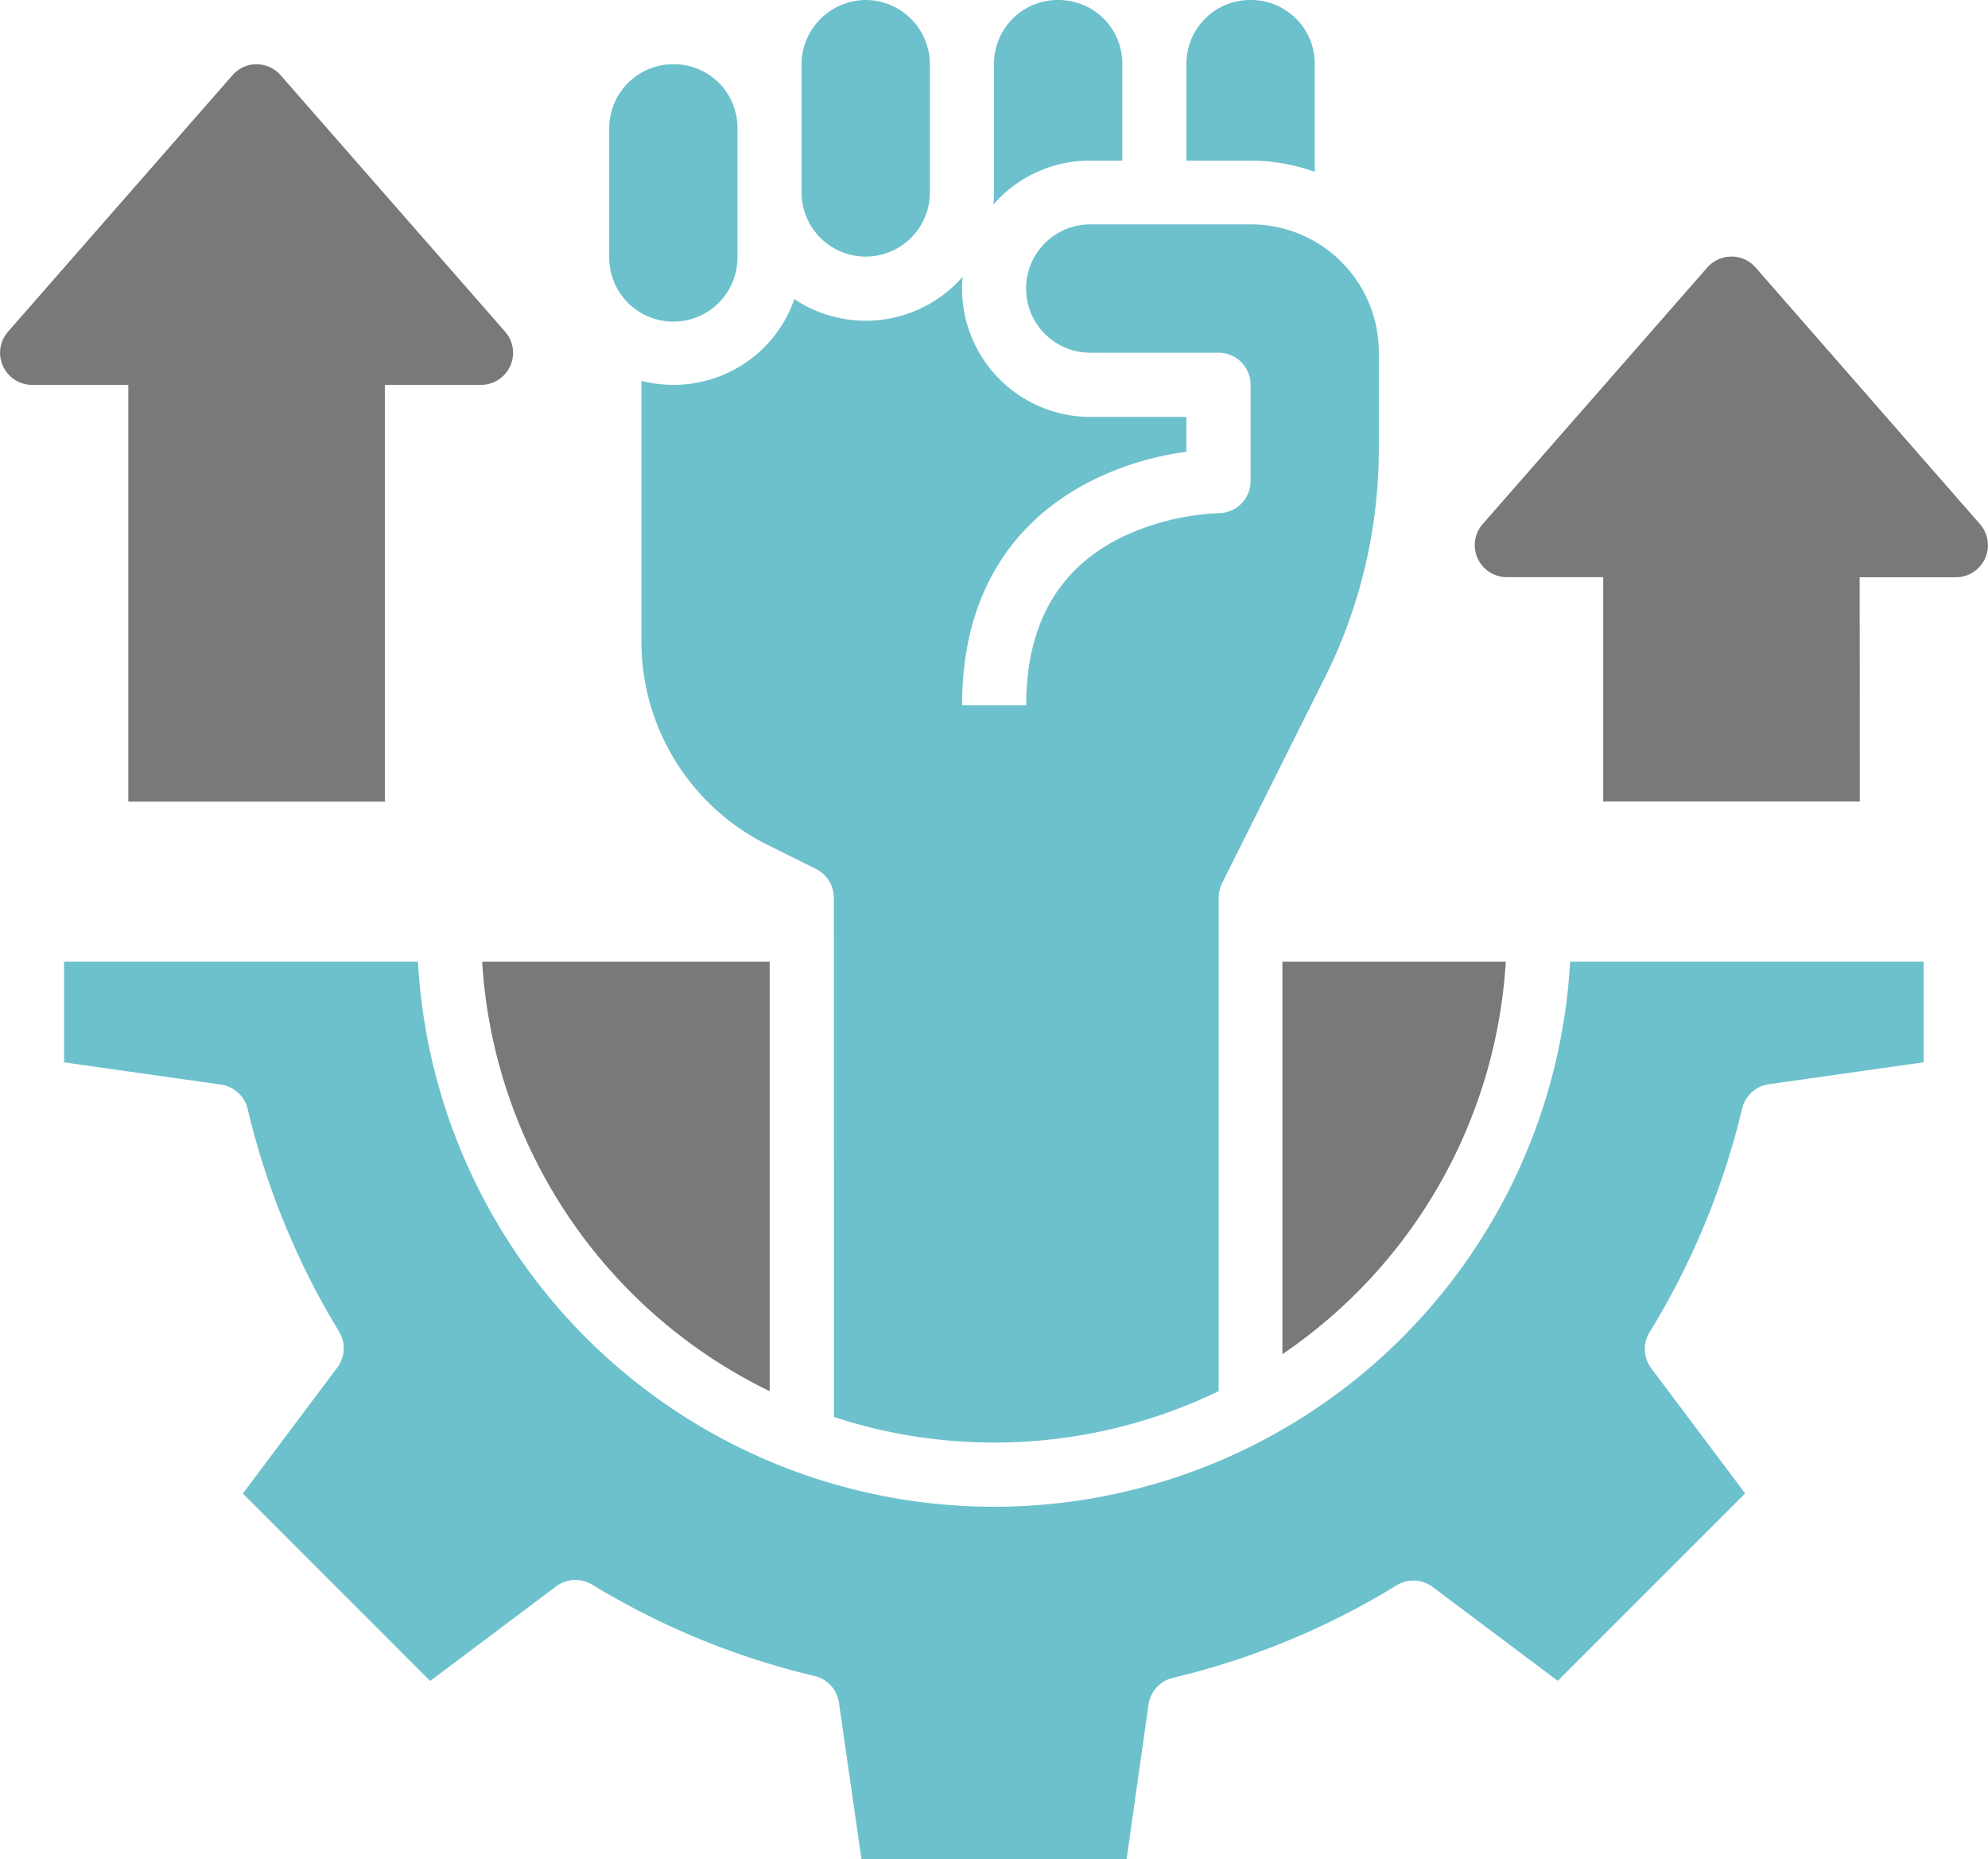
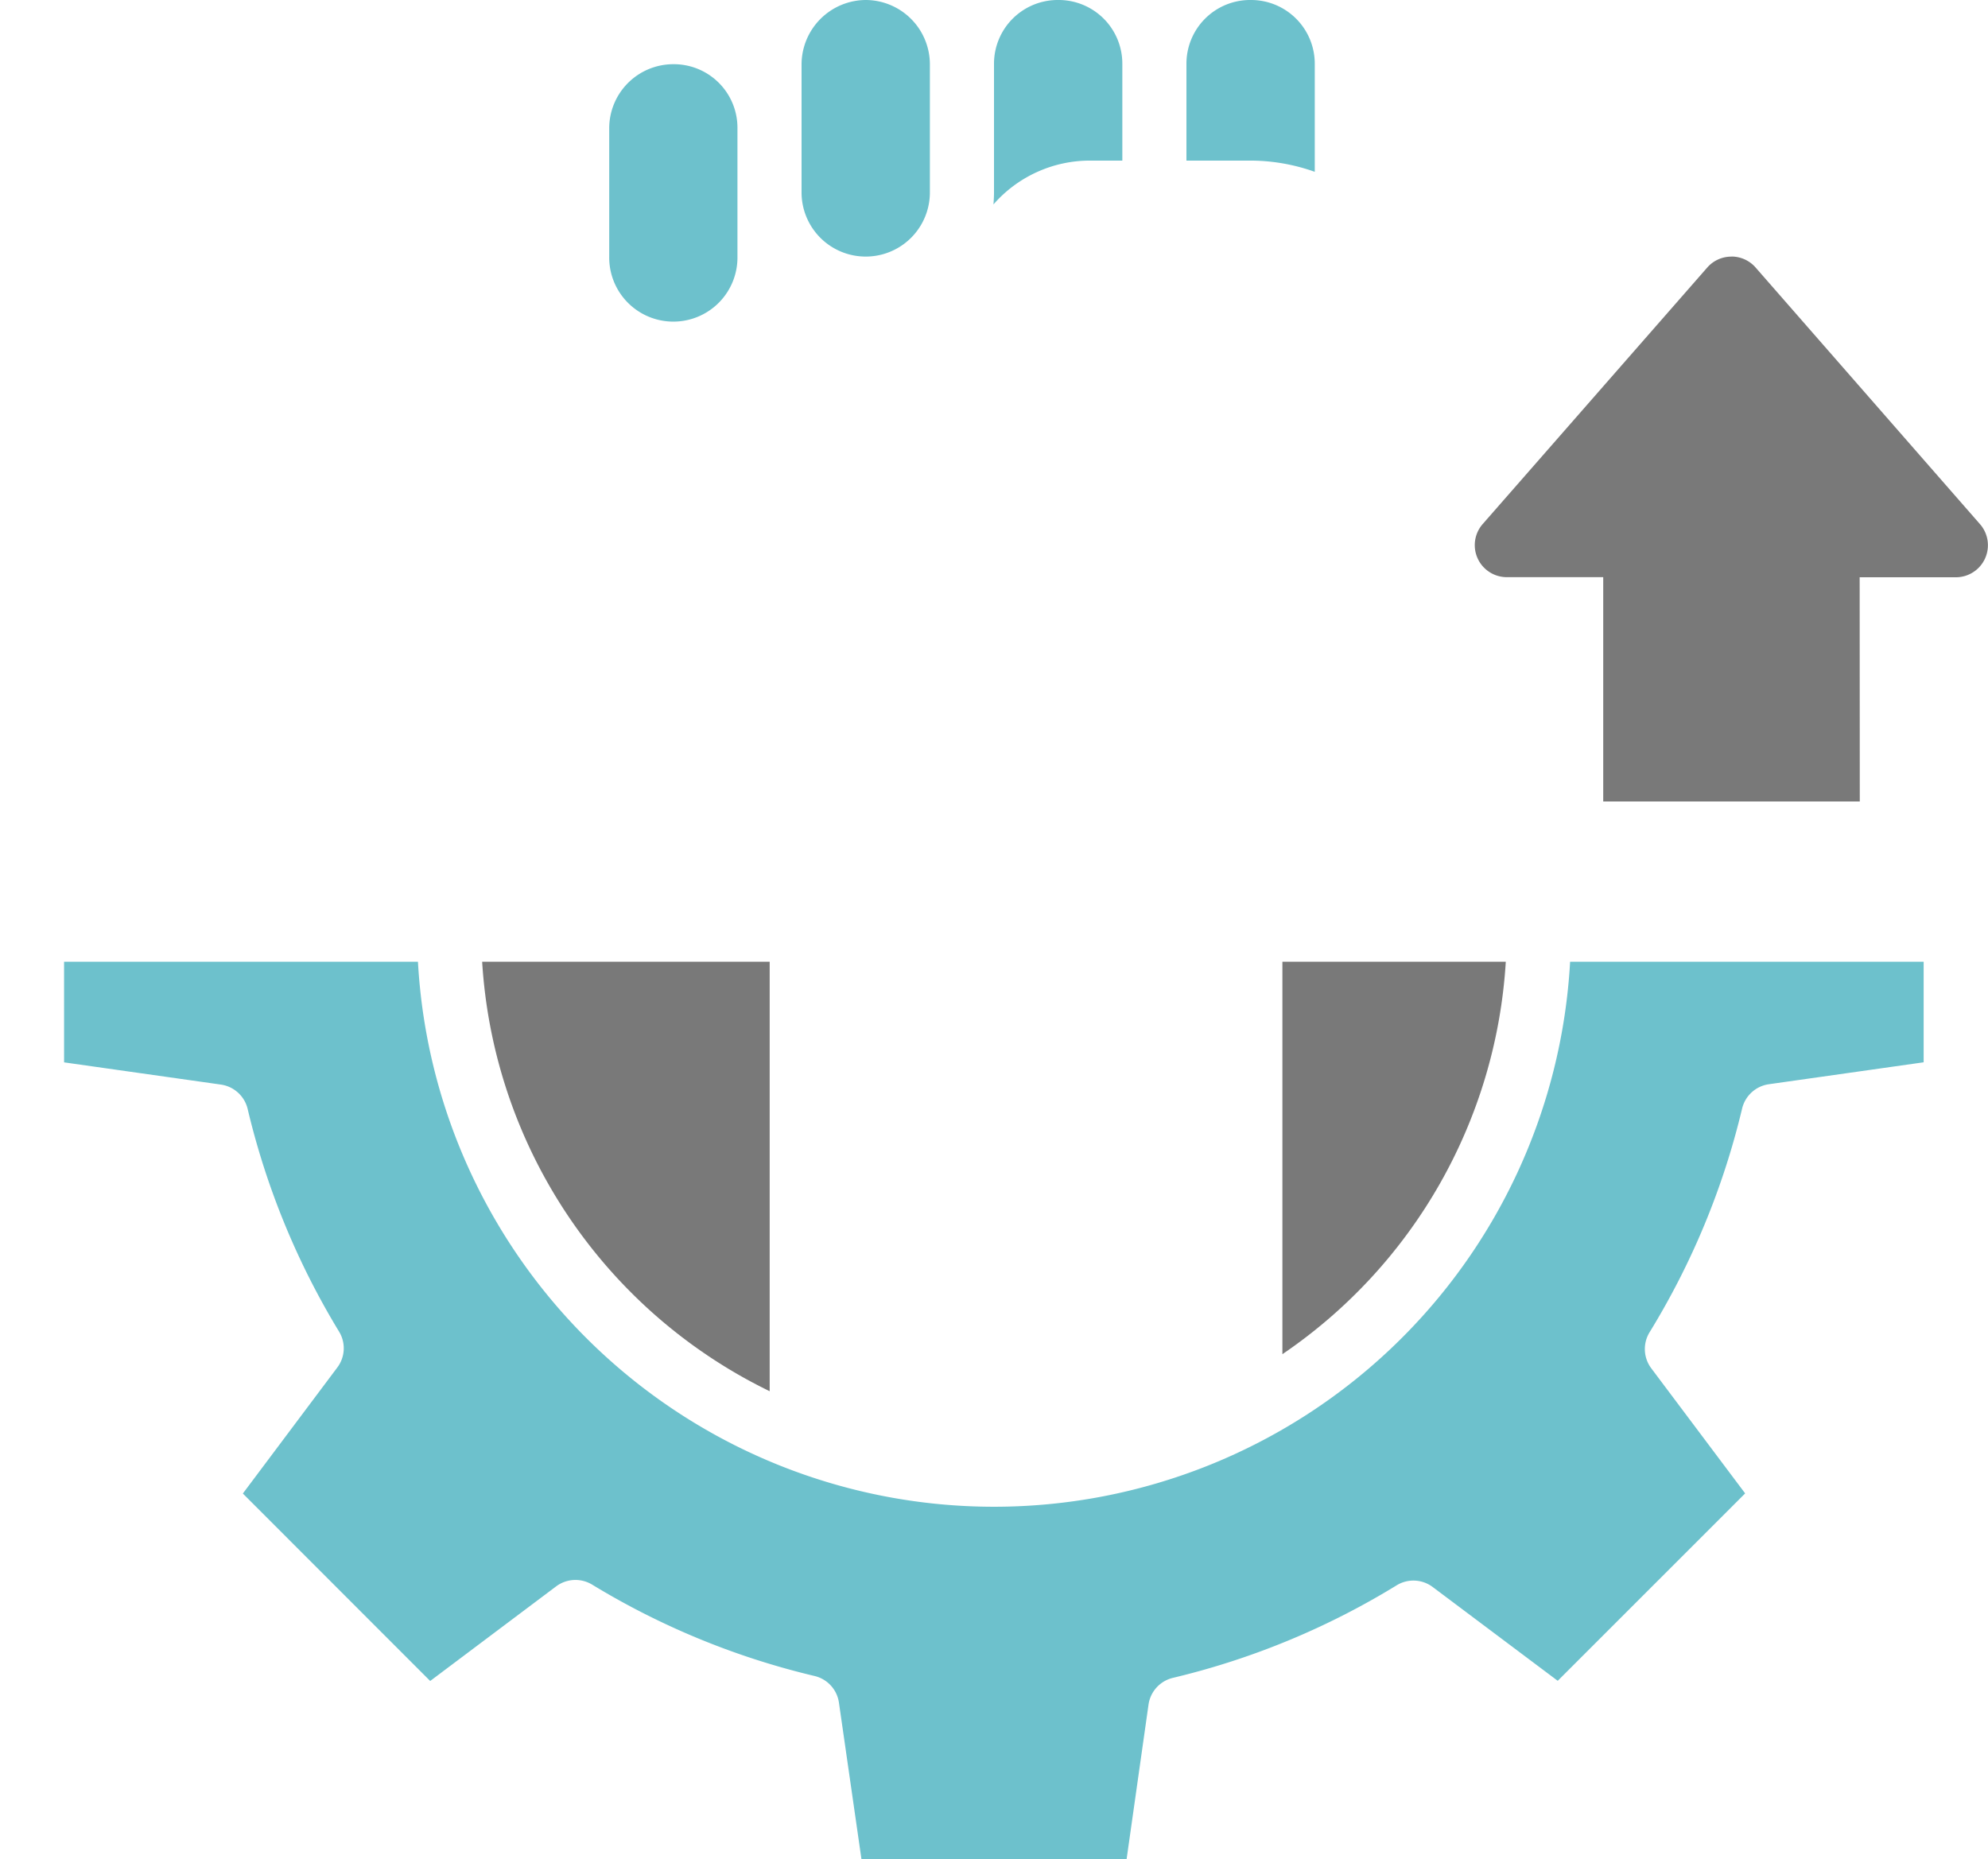
<svg xmlns="http://www.w3.org/2000/svg" width="143.193" height="133.937" viewBox="0 0 143.193 133.937">
  <defs>
    <clipPath id="clip-path">
      <rect id="Rectangle_175" data-name="Rectangle 175" width="143.193" height="133.937" fill="none" />
    </clipPath>
  </defs>
  <g id="Group_308" data-name="Group 308" transform="translate(0 0)">
    <g id="Group_281" data-name="Group 281" transform="translate(0 0)" clip-path="url(#clip-path)">
      <path id="Path_410" data-name="Path 410" d="M62.5,46.875h16.09A36.861,36.861,0,0,1,62.5,75.146Z" transform="translate(29.87 22.403)" fill="#797979" />
      <path id="Path_411" data-name="Path 411" d="M23.5,46.875H44.21V77.814A36.893,36.893,0,0,1,23.5,46.875" transform="translate(11.229 22.403)" fill="#797979" />
      <path id="Path_412" data-name="Path 412" d="M3.123,46.875H28.612a41.558,41.558,0,0,0,82.989,0h25.465V54.12L125.917,55.7a2.315,2.315,0,0,0-1.929,1.76,55.26,55.26,0,0,1-6.662,16.106,2.312,2.312,0,0,0,.117,2.592l6.766,9.017-13.5,13.5-9.018-6.766A2.309,2.309,0,0,0,99.1,91.8a55.3,55.3,0,0,1-16.106,6.662,2.315,2.315,0,0,0-1.76,1.929l-1.581,11.148H60.56l-1.623-11.281a2.311,2.311,0,0,0-1.754-1.929,55.332,55.332,0,0,1-16.021-6.581,2.32,2.32,0,0,0-2.592.121l-9.076,6.818L16,85.184l6.8-9.074a2.3,2.3,0,0,0,.133-2.586,55.511,55.511,0,0,1-6.587-16.043,2.319,2.319,0,0,0-1.929-1.756l-11.293-1.6Z" transform="translate(1.492 22.403)" fill="#6dc1cc" />
-       <path id="Path_413" data-name="Path 413" d="M63.59,10.937H75.131a9.212,9.212,0,0,1,9.243,9.243v6.939a36.879,36.879,0,0,1-3.885,16.466L73.075,58.415a2.337,2.337,0,0,0-.236,1.023V94.984a37.116,37.116,0,0,1-27.711,1.864l-.006-37.415a2.327,2.327,0,0,0-1.281-2.06l-3.528-1.756a16.351,16.351,0,0,1-9.052-14.64V22.208a9.423,9.423,0,0,0,2.3.288,9.2,9.2,0,0,0,8.717-6.176,9.272,9.272,0,0,0,12.119-1.605c-.024.276-.041.56-.041.848a9.247,9.247,0,0,0,9.237,9.243h6.923v2.511a21.614,21.614,0,0,0-6.8,2.072c-4.589,2.3-9.358,6.986-9.358,16.194h4.619c0-6.985,3.315-10.322,6.8-12.072a18,18,0,0,1,7.06-1.772,2.308,2.308,0,0,0,2.3-2.32V22.5a2.308,2.308,0,0,0-2.3-2.32H63.59a4.621,4.621,0,0,1,0-9.243Z" transform="translate(14.94 5.227)" fill="#6dc1cc" />
      <path id="Path_414" data-name="Path 414" d="M34.309,3.129a4.581,4.581,0,0,1,4.619,4.619v9.237a4.619,4.619,0,1,1-9.237,0V7.748a4.617,4.617,0,0,1,4.619-4.619" transform="translate(14.19 1.496)" fill="#6dc1cc" />
      <path id="Path_415" data-name="Path 415" d="M62.442,0a4.591,4.591,0,0,1,4.624,4.624v7.753a13.848,13.848,0,0,0-4.63-.808H57.823V4.624A4.586,4.586,0,0,1,62.442,0Z" transform="translate(27.635 0)" fill="#6dc1cc" />
      <path id="Path_416" data-name="Path 416" d="M53.081,0A4.586,4.586,0,0,1,57.7,4.624v6.945H55.39a9.219,9.219,0,0,0-6.973,3.158c.022-.284.04-.572.04-.86V4.624A4.591,4.591,0,0,1,53.081,0Z" transform="translate(23.14 0)" fill="#6dc1cc" />
      <path id="Path_417" data-name="Path 417" d="M43.689,0a4.638,4.638,0,0,1,4.619,4.624v9.237a4.621,4.621,0,0,1-9.243,0V4.624A4.653,4.653,0,0,1,43.689,0" transform="translate(18.67 0)" fill="#6dc1cc" />
      <path id="Path_418" data-name="Path 418" d="M90.366,12.51a2.3,2.3,0,0,0-1.738.779L72.452,31.769A2.307,2.307,0,0,0,74.19,35.6h6.939v16.16h18.48L99.6,35.608h6.923a2.308,2.308,0,0,0,1.738-3.834L92.1,13.289a2.306,2.306,0,0,0-1.738-.785Z" transform="translate(34.349 5.976)" fill="#797979" />
-       <path id="Path_419" data-name="Path 419" d="M18.478,3.129a2.3,2.3,0,0,0-1.738.8L.581,22.394a2.309,2.309,0,0,0,1.738,3.834H9.241v30.02h18.48V26.228h6.921a2.309,2.309,0,0,0,1.738-3.834L20.221,3.932a2.326,2.326,0,0,0-1.744-.8Z" transform="translate(0 1.496)" fill="#797979" />
    </g>
  </g>
</svg>